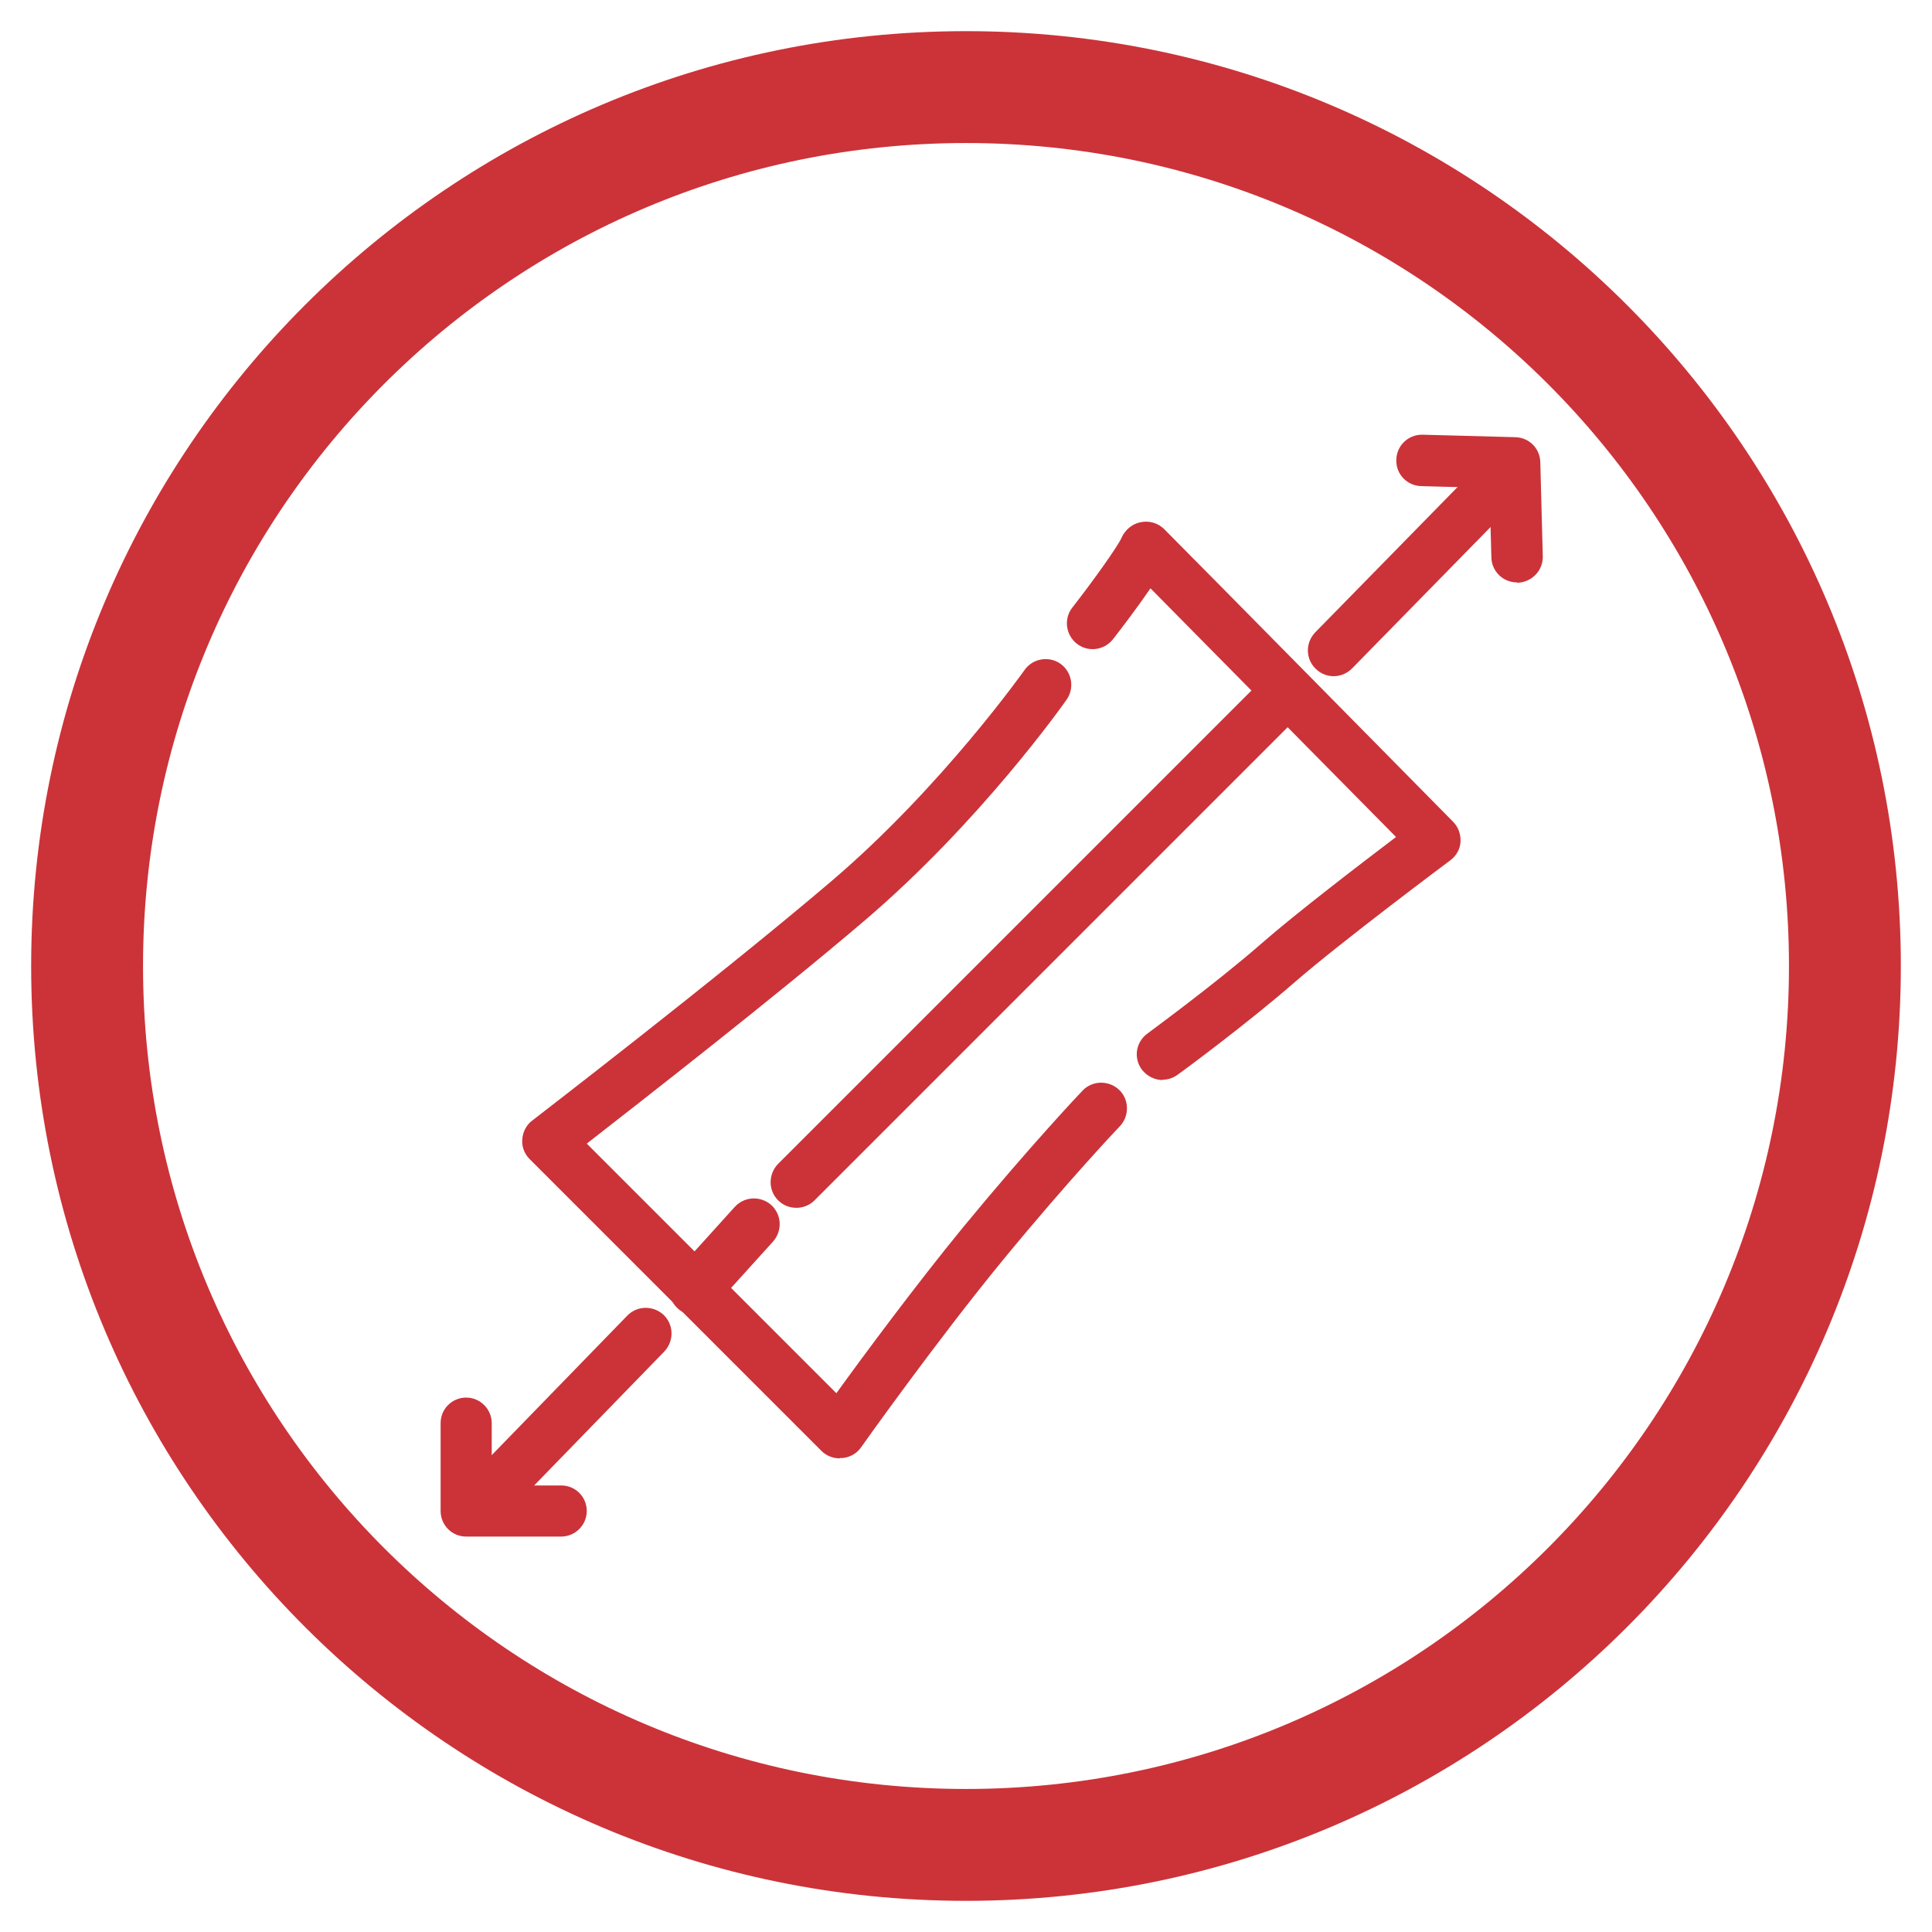
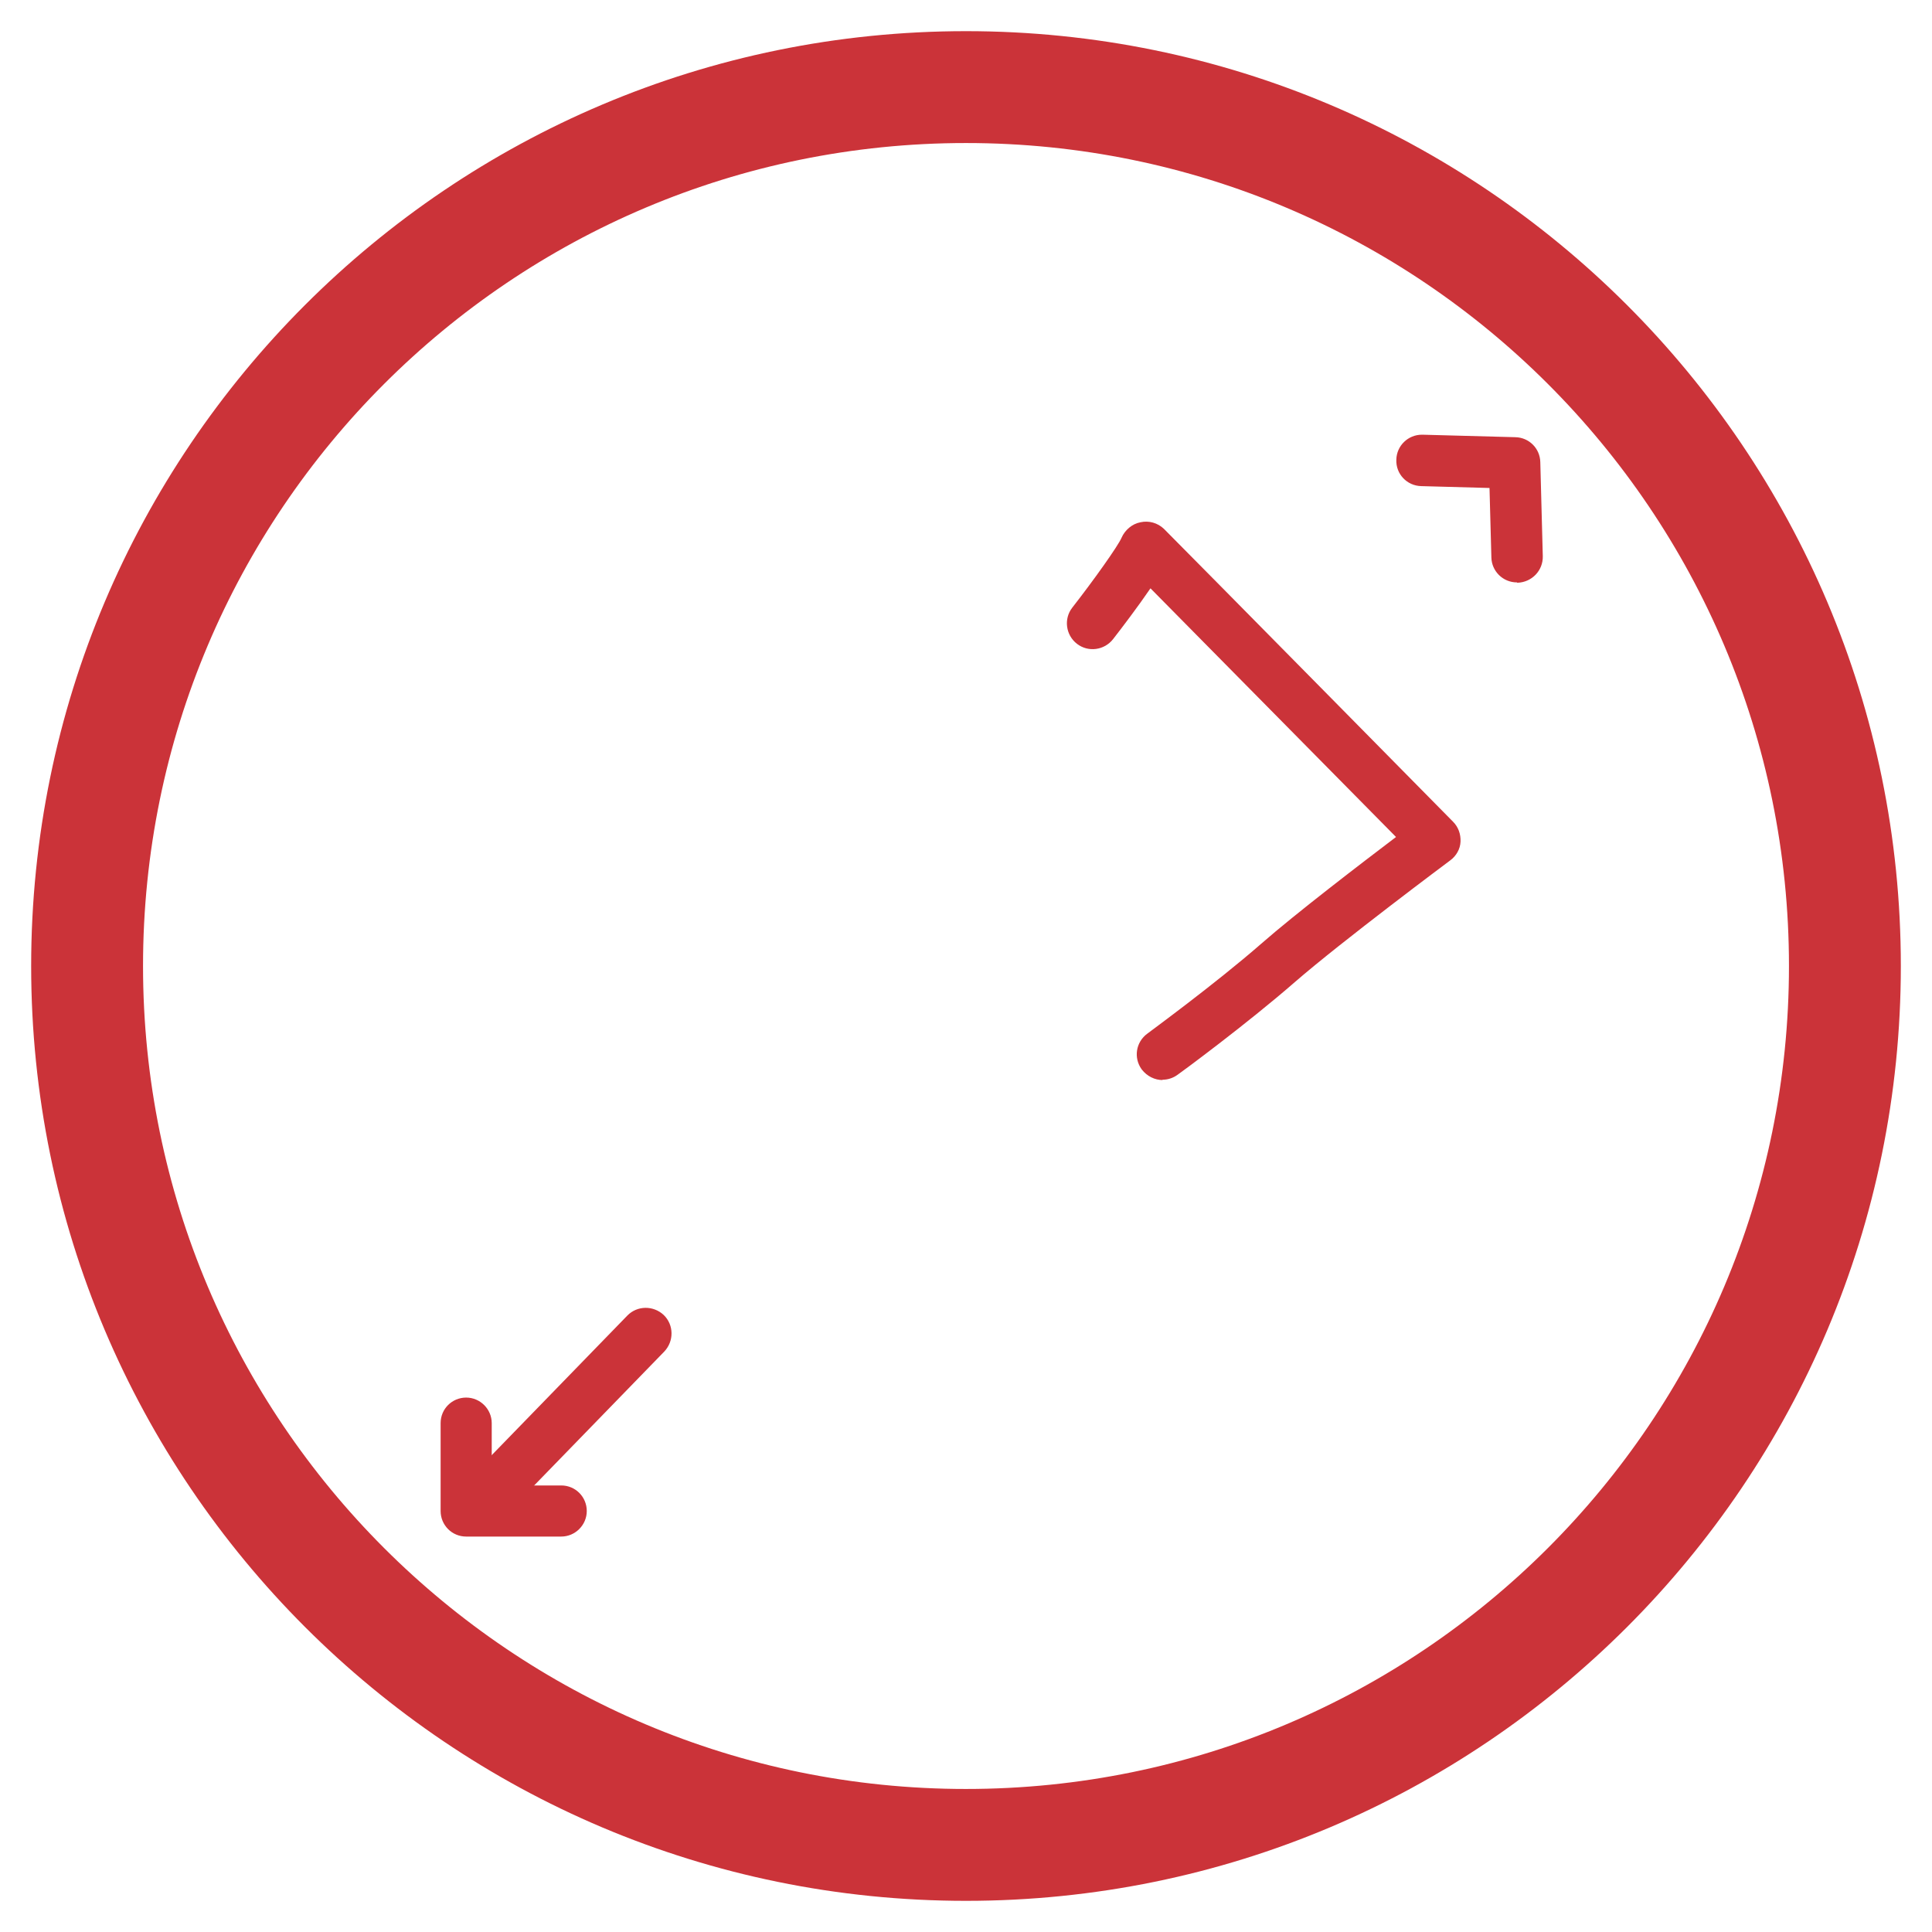
<svg xmlns="http://www.w3.org/2000/svg" id="Camada_1" viewBox="0 0 62 62">
  <defs>
    <style>.cls-1{fill:#cb3339;}</style>
  </defs>
  <path class="cls-1" d="M31,1C14.43,1,1,14.44,1,31s13.43,30,30,30,30-13.43,30-30S47.56,1,31,1Zm0,56.41c-14.59,0-26.41-11.82-26.41-26.41S16.41,4.59,31,4.59s26.41,11.82,26.41,26.41-11.82,26.41-26.41,26.41Z" />
  <g>
    <path class="cls-1" d="M37.31,34.66c-.25,0-.5-.12-.67-.34-.27-.37-.19-.88,.18-1.15,.02-.02,2.16-1.58,3.66-2.89,1.12-.98,3.2-2.57,4.32-3.42-1.67-1.69-6.06-6.14-7.88-7.98-.41,.6-.92,1.27-1.2,1.63-.28,.36-.8,.43-1.16,.15-.36-.28-.43-.8-.15-1.16,.68-.87,1.47-1.98,1.58-2.24,.11-.25,.34-.45,.61-.5,.27-.06,.55,.02,.75,.21,.85,.85,9.28,9.4,9.28,9.4,.17,.17,.25,.4,.24,.64s-.14,.46-.33,.6c-.04,.03-3.47,2.59-4.98,3.9-1.56,1.36-3.68,2.92-3.77,2.98-.15,.11-.32,.16-.49,.16Z" />
-     <path class="cls-1" d="M26.94,46.8c-.22,0-.43-.09-.58-.24l-9.36-9.36c-.17-.17-.26-.4-.24-.64,.02-.24,.13-.46,.32-.6,.06-.05,6.01-4.62,9.61-7.69,3.53-3.01,6.16-6.73,6.19-6.77,.26-.37,.78-.46,1.15-.2,.37,.26,.46,.78,.2,1.15-.11,.16-2.77,3.92-6.47,7.08-2.87,2.45-7.21,5.83-8.93,7.17l8.01,8.01c.85-1.18,2.54-3.46,4.07-5.33,2.16-2.62,3.76-4.31,3.83-4.38,.31-.33,.84-.34,1.17-.03s.34,.84,.03,1.17c-.02,.02-1.63,1.71-3.75,4.29-2.12,2.58-4.54,5.99-4.56,6.02-.14,.2-.36,.32-.6,.34-.02,0-.05,0-.07,0Z" />
-     <path class="cls-1" d="M22.3,42.2c-.2,0-.4-.07-.55-.21-.34-.31-.36-.83-.06-1.17l1.89-2.09c.31-.34,.83-.36,1.17-.06,.34,.31,.36,.83,.06,1.17l-1.89,2.09c-.16,.18-.39,.27-.61,.27Z" />
-     <path class="cls-1" d="M25.55,38.76c-.21,0-.42-.08-.58-.24-.32-.32-.32-.84,0-1.17l15.62-15.62c.32-.32,.84-.32,1.17,0s.32,.84,0,1.17l-15.62,15.62c-.16,.16-.37,.24-.58,.24Z" />
-     <path class="cls-1" d="M42.8,21.7c-.21,0-.42-.08-.58-.24-.33-.32-.33-.84-.01-1.17l5.76-5.88c.32-.32,.84-.33,1.17-.01,.33,.32,.33,.84,.01,1.17l-5.76,5.88c-.16,.16-.37,.25-.59,.25Z" />
    <path class="cls-1" d="M48.68,18.69c-.45,0-.81-.36-.82-.8l-.06-2.23-2.19-.06c-.46-.01-.82-.39-.8-.85,.01-.45,.38-.8,.82-.8h.02l2.98,.08c.44,.01,.79,.36,.8,.8l.08,3.02c.01,.46-.35,.83-.8,.85h-.02Z" />
    <path class="cls-1" d="M15.23,49.27c-.21,0-.41-.08-.57-.23-.33-.32-.33-.84-.02-1.17l5.49-5.65c.32-.33,.84-.33,1.17-.02,.33,.32,.33,.84,.02,1.17l-5.49,5.65c-.16,.17-.38,.25-.59,.25Z" />
    <path class="cls-1" d="M18.01,49.31h-3.05c-.46,0-.82-.37-.82-.82v-2.82c0-.46,.37-.82,.82-.82s.82,.37,.82,.82v2h2.23c.46,0,.82,.37,.82,.82s-.37,.82-.82,.82Z" />
  </g>
</svg>